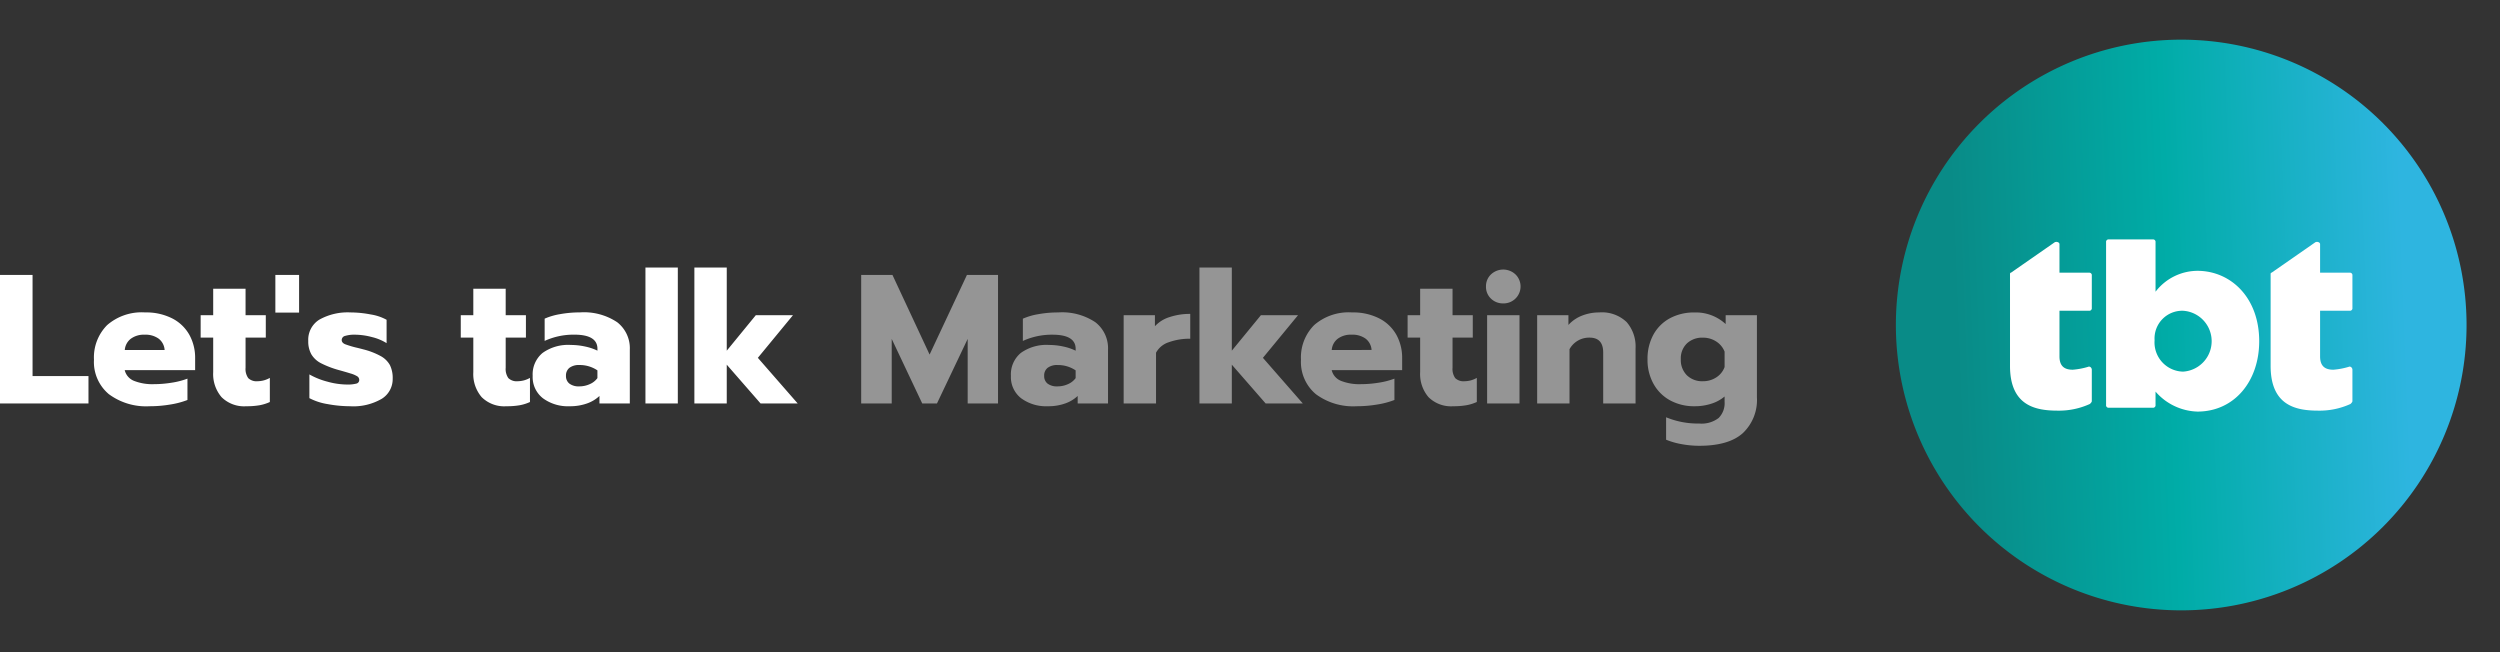
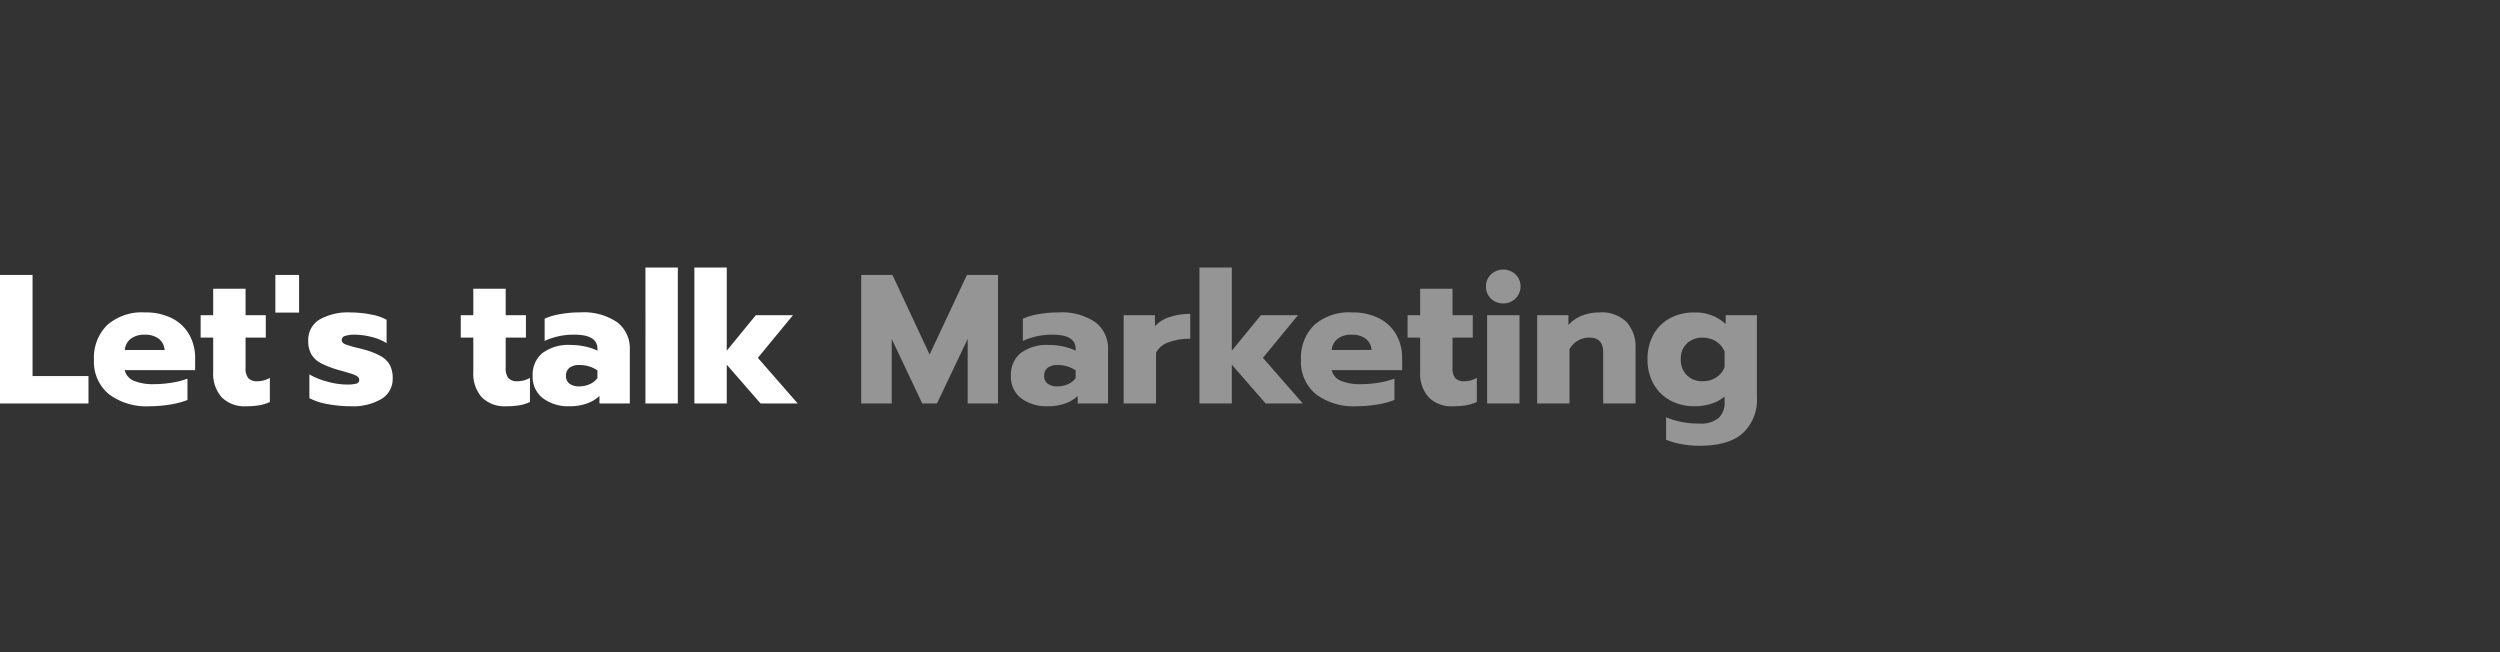
<svg xmlns="http://www.w3.org/2000/svg" width="299.01" height="78" viewBox="0 0 299.01 78">
  <rect x="0" y="0" width="299.01" height="78" fill="#333333" stroke="none" />
  <defs>
    <clipPath id="clip-path">
-       <rect id="Rectangle_20" data-name="Rectangle 20" width="76" height="78" transform="translate(-4 -5)" fill="#f2f2f2" />
-     </clipPath>
+       </clipPath>
    <linearGradient id="linear-gradient" x1="0.892" y1="0.427" x2="0.102" y2="0.458" gradientUnits="objectBoundingBox">
      <stop offset="0" stop-color="#2eb5e0" />
      <stop offset="0.522" stop-color="#00aca7" />
      <stop offset="1" stop-color="#098b87" />
    </linearGradient>
  </defs>
  <g id="Group_1970" data-name="Group 1970" transform="translate(-1577.99 -903)">
    <g id="Group_1109" data-name="Group 1109" transform="translate(1804.71 907.71)">
      <g id="Mask_Group_6" data-name="Mask Group 6" transform="translate(0.29 0.29)" clip-path="url(#clip-path)">
-         <path id="Path_63" data-name="Path 63" d="M34.128,0A34.128,34.128,0,1,1,0,34.128,34.128,34.128,0,0,1,34.128,0" transform="translate(-0.256 -0.256)" fill="url(#linear-gradient)" />
-         <path id="Path_64" data-name="Path 64" d="M153.249,158.2v1.593a.3.3,0,0,1-.341.341h-5.233a.3.3,0,0,1-.341-.341V140.341a.3.3,0,0,1,.341-.341h5.233a.3.3,0,0,1,.341.341v5.916a6.357,6.357,0,0,1,5.005-2.5c3.982,0,7.394,3.185,7.394,8.418,0,4.778-2.958,8.418-7.394,8.418a6.887,6.887,0,0,1-5.005-2.389m-.114-6.143a3.494,3.494,0,0,0,3.413,3.754,3.648,3.648,0,0,0,0-7.281,3.316,3.316,0,0,0-3.413,3.527" transform="translate(-122.448 -116.366)" fill="#fff" />
+         <path id="Path_64" data-name="Path 64" d="M153.249,158.2v1.593a.3.3,0,0,1-.341.341h-5.233a.3.3,0,0,1-.341-.341V140.341h5.233a.3.3,0,0,1,.341.341v5.916a6.357,6.357,0,0,1,5.005-2.5c3.982,0,7.394,3.185,7.394,8.418,0,4.778-2.958,8.418-7.394,8.418a6.887,6.887,0,0,1-5.005-2.389m-.114-6.143a3.494,3.494,0,0,0,3.413,3.754,3.648,3.648,0,0,0,0-7.281,3.316,3.316,0,0,0-3.413,3.527" transform="translate(-122.448 -116.366)" fill="#fff" />
        <path id="Path_65" data-name="Path 65" d="M87.508,157.027a8.621,8.621,0,0,0,1.82-.341c.227-.114.455.114.455.341v3.754c0,.114-.114.227-.227.341a8.886,8.886,0,0,1-3.868.8c-2.616,0-5.688-.569-5.688-5.347V145.651c0-.114,0-.227.114-.227l5.233-3.64c.228-.114.569,0,.569.227v3.413h3.526a.3.3,0,0,1,.341.341v3.868a.3.3,0,0,1-.341.341H85.916v5.46c0,1.251.683,1.593,1.593,1.593" transform="translate(-66.605 -117.808)" fill="#fff" />
-         <path id="Path_66" data-name="Path 66" d="M270.175,157.027a8.621,8.621,0,0,0,1.82-.341c.227-.114.455.114.455.341v3.754c0,.114-.114.227-.227.341a8.886,8.886,0,0,1-3.868.8c-2.616,0-5.688-.569-5.688-5.347V145.651c0-.114,0-.227.114-.227l5.233-3.64c.228-.114.569,0,.569.227v3.413h3.526a.3.3,0,0,1,.341.341v3.868a.3.3,0,0,1-.341.341h-3.526v5.46c0,1.251.683,1.593,1.593,1.593" transform="translate(-218.101 -117.808)" fill="#fff" />
      </g>
    </g>
    <path id="Path_3983" data-name="Path 3983" d="M.99,8.622H4.73l4.444,9.526L13.64,8.622h3.718V24h-3.63V16.278L10.054,24H8.294L4.642,16.278V24H.99ZM23.32,24.33a5.041,5.041,0,0,1-3.2-.957A3.2,3.2,0,0,1,18.9,20.7a3.327,3.327,0,0,1,1.177-2.739A5.233,5.233,0,0,1,23.452,17a8.037,8.037,0,0,1,1.716.187,6.3,6.3,0,0,1,1.474.5v-.22q0-1.694-2.772-1.694a8.286,8.286,0,0,0-3.542.748V13.858a7.693,7.693,0,0,1,1.848-.539,13.2,13.2,0,0,1,2.376-.209,7.143,7.143,0,0,1,4.455,1.177,3.936,3.936,0,0,1,1.507,3.289V24h-3.63v-.9a4.205,4.205,0,0,1-1.5.9A6,6,0,0,1,23.32,24.33Zm1.144-2.376a3,3,0,0,0,1.276-.275,2.191,2.191,0,0,0,.9-.715V20.04a3.766,3.766,0,0,0-2.156-.638,1.878,1.878,0,0,0-1.188.33,1.159,1.159,0,0,0-.418.968,1.123,1.123,0,0,0,.407.924A1.83,1.83,0,0,0,24.464,21.954Zm7.92-8.514h3.74v1.32a3.955,3.955,0,0,1,1.738-1.089,7.622,7.622,0,0,1,2.486-.385v2.97a7.253,7.253,0,0,0-2.563.418,2.648,2.648,0,0,0-1.529,1.254V24H32.384Zm9.064-5.7H45.32v9.944L48.8,13.44H53.24l-4.2,5.1L53.812,24H49.368L45.32,19.358V24H41.448ZM60.236,24.33a7.469,7.469,0,0,1-4.873-1.452,5.019,5.019,0,0,1-1.771-4.114,5.479,5.479,0,0,1,1.573-4.136,6.285,6.285,0,0,1,4.543-1.518,6.861,6.861,0,0,1,3.245.715A4.889,4.889,0,0,1,65,15.783a5.661,5.661,0,0,1,.693,2.8v1.43H57.266a1.841,1.841,0,0,0,1.1,1.276,5.954,5.954,0,0,0,2.4.4,13.3,13.3,0,0,0,2.123-.176,9.33,9.33,0,0,0,1.881-.484v2.552a9.973,9.973,0,0,1-2.035.539A14.774,14.774,0,0,1,60.236,24.33Zm1.8-6.732a1.869,1.869,0,0,0-.7-1.342,2.675,2.675,0,0,0-1.694-.484,2.6,2.6,0,0,0-1.672.5,1.888,1.888,0,0,0-.7,1.331Zm9.768,6.732a3.821,3.821,0,0,1-2.959-1.089,4.236,4.236,0,0,1-1-2.981V16.124h-1.5V13.44h1.5V10.272H71.72V13.44h2.42v2.684H71.72v3.608a1.9,1.9,0,0,0,.319,1.232,1.431,1.431,0,0,0,1.133.374,3.009,3.009,0,0,0,1.452-.4v2.882a5.156,5.156,0,0,1-1.221.385A8.885,8.885,0,0,1,71.808,24.33Zm5.984-12.3a2.042,2.042,0,0,1-1.474-.572,1.929,1.929,0,0,1-.594-1.452,1.939,1.939,0,0,1,.594-1.441,2.141,2.141,0,0,1,2.937,0,2.019,2.019,0,0,1,0,2.882A2.032,2.032,0,0,1,77.792,12.032ZM75.856,13.44h3.872V24H75.856Zm5.984,0h3.74v1.166a4.293,4.293,0,0,1,1.65-1.122,5.567,5.567,0,0,1,2.024-.374,4.272,4.272,0,0,1,3.289,1.155A4.44,4.44,0,0,1,93.61,17.4V24H89.738V17.906q0-1.782-1.628-1.782a2.668,2.668,0,0,0-2.4,1.386V24H81.84Zm19.382,15.62a11.614,11.614,0,0,1-2.123-.2,8.733,8.733,0,0,1-1.837-.528V25.65a9.931,9.931,0,0,0,3.96.748,3.363,3.363,0,0,0,2.321-.66,2.505,2.505,0,0,0,.715-1.936v-.638a4.563,4.563,0,0,1-1.573.858,6.324,6.324,0,0,1-1.991.308,6,6,0,0,1-2.948-.7,5.021,5.021,0,0,1-1.991-1.98,5.883,5.883,0,0,1-.715-2.926,6,6,0,0,1,.7-2.948,4.876,4.876,0,0,1,1.98-1.969,6.033,6.033,0,0,1,2.926-.693,5.243,5.243,0,0,1,3.74,1.386V13.44h3.74v9.834a5.453,5.453,0,0,1-1.683,4.268Q104.764,29.06,101.222,29.06Zm.44-7.722a2.861,2.861,0,0,0,1.606-.462,2.472,2.472,0,0,0,.99-1.232V17.8a2.537,2.537,0,0,0-1.012-1.221,2.874,2.874,0,0,0-1.584-.451,2.657,2.657,0,0,0-1.914.693,2.477,2.477,0,0,0-.726,1.881,2.579,2.579,0,0,0,.726,1.925A2.61,2.61,0,0,0,101.662,21.338Z" transform="translate(1680 927.258)" fill="#fff" opacity="0.48" />
    <path id="Path_3984" data-name="Path 3984" d="M.99-15.378H4.884v12.1h6.688V0H.99ZM18.876.33A7.469,7.469,0,0,1,14-1.122a5.019,5.019,0,0,1-1.771-4.114,5.479,5.479,0,0,1,1.573-4.136,6.285,6.285,0,0,1,4.543-1.518,6.861,6.861,0,0,1,3.245.715,4.889,4.889,0,0,1,2.046,1.958,5.661,5.661,0,0,1,.693,2.8v1.43H15.906a1.841,1.841,0,0,0,1.1,1.276,5.954,5.954,0,0,0,2.4.4,13.3,13.3,0,0,0,2.123-.176,9.33,9.33,0,0,0,1.881-.484V-.418a9.973,9.973,0,0,1-2.035.539A14.774,14.774,0,0,1,18.876.33ZM20.68-6.4a1.869,1.869,0,0,0-.7-1.342,2.675,2.675,0,0,0-1.694-.484,2.6,2.6,0,0,0-1.672.5,1.888,1.888,0,0,0-.7,1.331ZM30.448.33A3.821,3.821,0,0,1,27.489-.759a4.236,4.236,0,0,1-1-2.981V-7.876h-1.5V-10.56h1.5v-3.168H30.36v3.168h2.42v2.684H30.36v3.608a1.9,1.9,0,0,0,.319,1.232,1.431,1.431,0,0,0,1.133.374,3.009,3.009,0,0,0,1.452-.4V-.176a5.156,5.156,0,0,1-1.221.385A8.885,8.885,0,0,1,30.448.33Zm3.476-15.708h2.838v4.51H33.924ZM42.856.33A14.827,14.827,0,0,1,40.194.077a7.1,7.1,0,0,1-2.2-.715V-3.476a8.84,8.84,0,0,0,2.167.869,8.975,8.975,0,0,0,2.321.341,4.113,4.113,0,0,0,1.122-.11.436.436,0,0,0,.352-.44.505.505,0,0,0-.231-.429,3.187,3.187,0,0,0-.836-.352q-.6-.187-1.4-.407a11.2,11.2,0,0,1-2.112-.814,2.865,2.865,0,0,1-1.144-1.056,3.136,3.136,0,0,1-.374-1.606,2.82,2.82,0,0,1,1.353-2.563,6.954,6.954,0,0,1,3.707-.847,12.833,12.833,0,0,1,2.409.242,5.77,5.77,0,0,1,1.9.638v2.794a5.839,5.839,0,0,0-1.749-.726,8.036,8.036,0,0,0-2.035-.286,3.747,3.747,0,0,0-1.166.143.516.516,0,0,0-.418.495q0,.33.418.506a11.425,11.425,0,0,0,1.5.44q.7.176.594.154a8.668,8.668,0,0,1,2.178.836,2.766,2.766,0,0,1,1.089,1.089,3.508,3.508,0,0,1,.319,1.6A2.774,2.774,0,0,1,46.651-.561,6.734,6.734,0,0,1,42.856.33Zm18.7,0A3.821,3.821,0,0,1,58.6-.759a4.236,4.236,0,0,1-1-2.981V-7.876H56.1V-10.56h1.5v-3.168h3.872v3.168h2.42v2.684h-2.42v3.608a1.9,1.9,0,0,0,.319,1.232,1.431,1.431,0,0,0,1.133.374,3.009,3.009,0,0,0,1.452-.4V-.176a5.156,5.156,0,0,1-1.221.385A8.885,8.885,0,0,1,61.556.33Zm7.568,0a5.041,5.041,0,0,1-3.2-.957A3.2,3.2,0,0,1,64.7-3.3a3.327,3.327,0,0,1,1.177-2.739A5.233,5.233,0,0,1,69.256-7a8.037,8.037,0,0,1,1.716.187,6.3,6.3,0,0,1,1.474.495v-.22q0-1.694-2.772-1.694a8.286,8.286,0,0,0-3.542.748v-2.662a7.692,7.692,0,0,1,1.848-.539,13.2,13.2,0,0,1,2.376-.209,7.144,7.144,0,0,1,4.455,1.177,3.936,3.936,0,0,1,1.507,3.289V0h-3.63V-.9a4.205,4.205,0,0,1-1.5.9A6,6,0,0,1,69.124.33Zm1.144-2.376a3,3,0,0,0,1.276-.275,2.19,2.19,0,0,0,.9-.715V-3.96A3.766,3.766,0,0,0,70.29-4.6a1.878,1.878,0,0,0-1.188.33,1.159,1.159,0,0,0-.418.968,1.123,1.123,0,0,0,.407.924A1.83,1.83,0,0,0,70.268-2.046Zm7.92-14.212H82.06V0H78.188Zm5.852,0h3.872v9.944l3.476-4.246h4.444l-4.2,5.1L96.4,0H91.96L87.912-4.642V0H84.04Z" transform="translate(1577 951.258)" fill="#fff" />
  </g>
</svg>